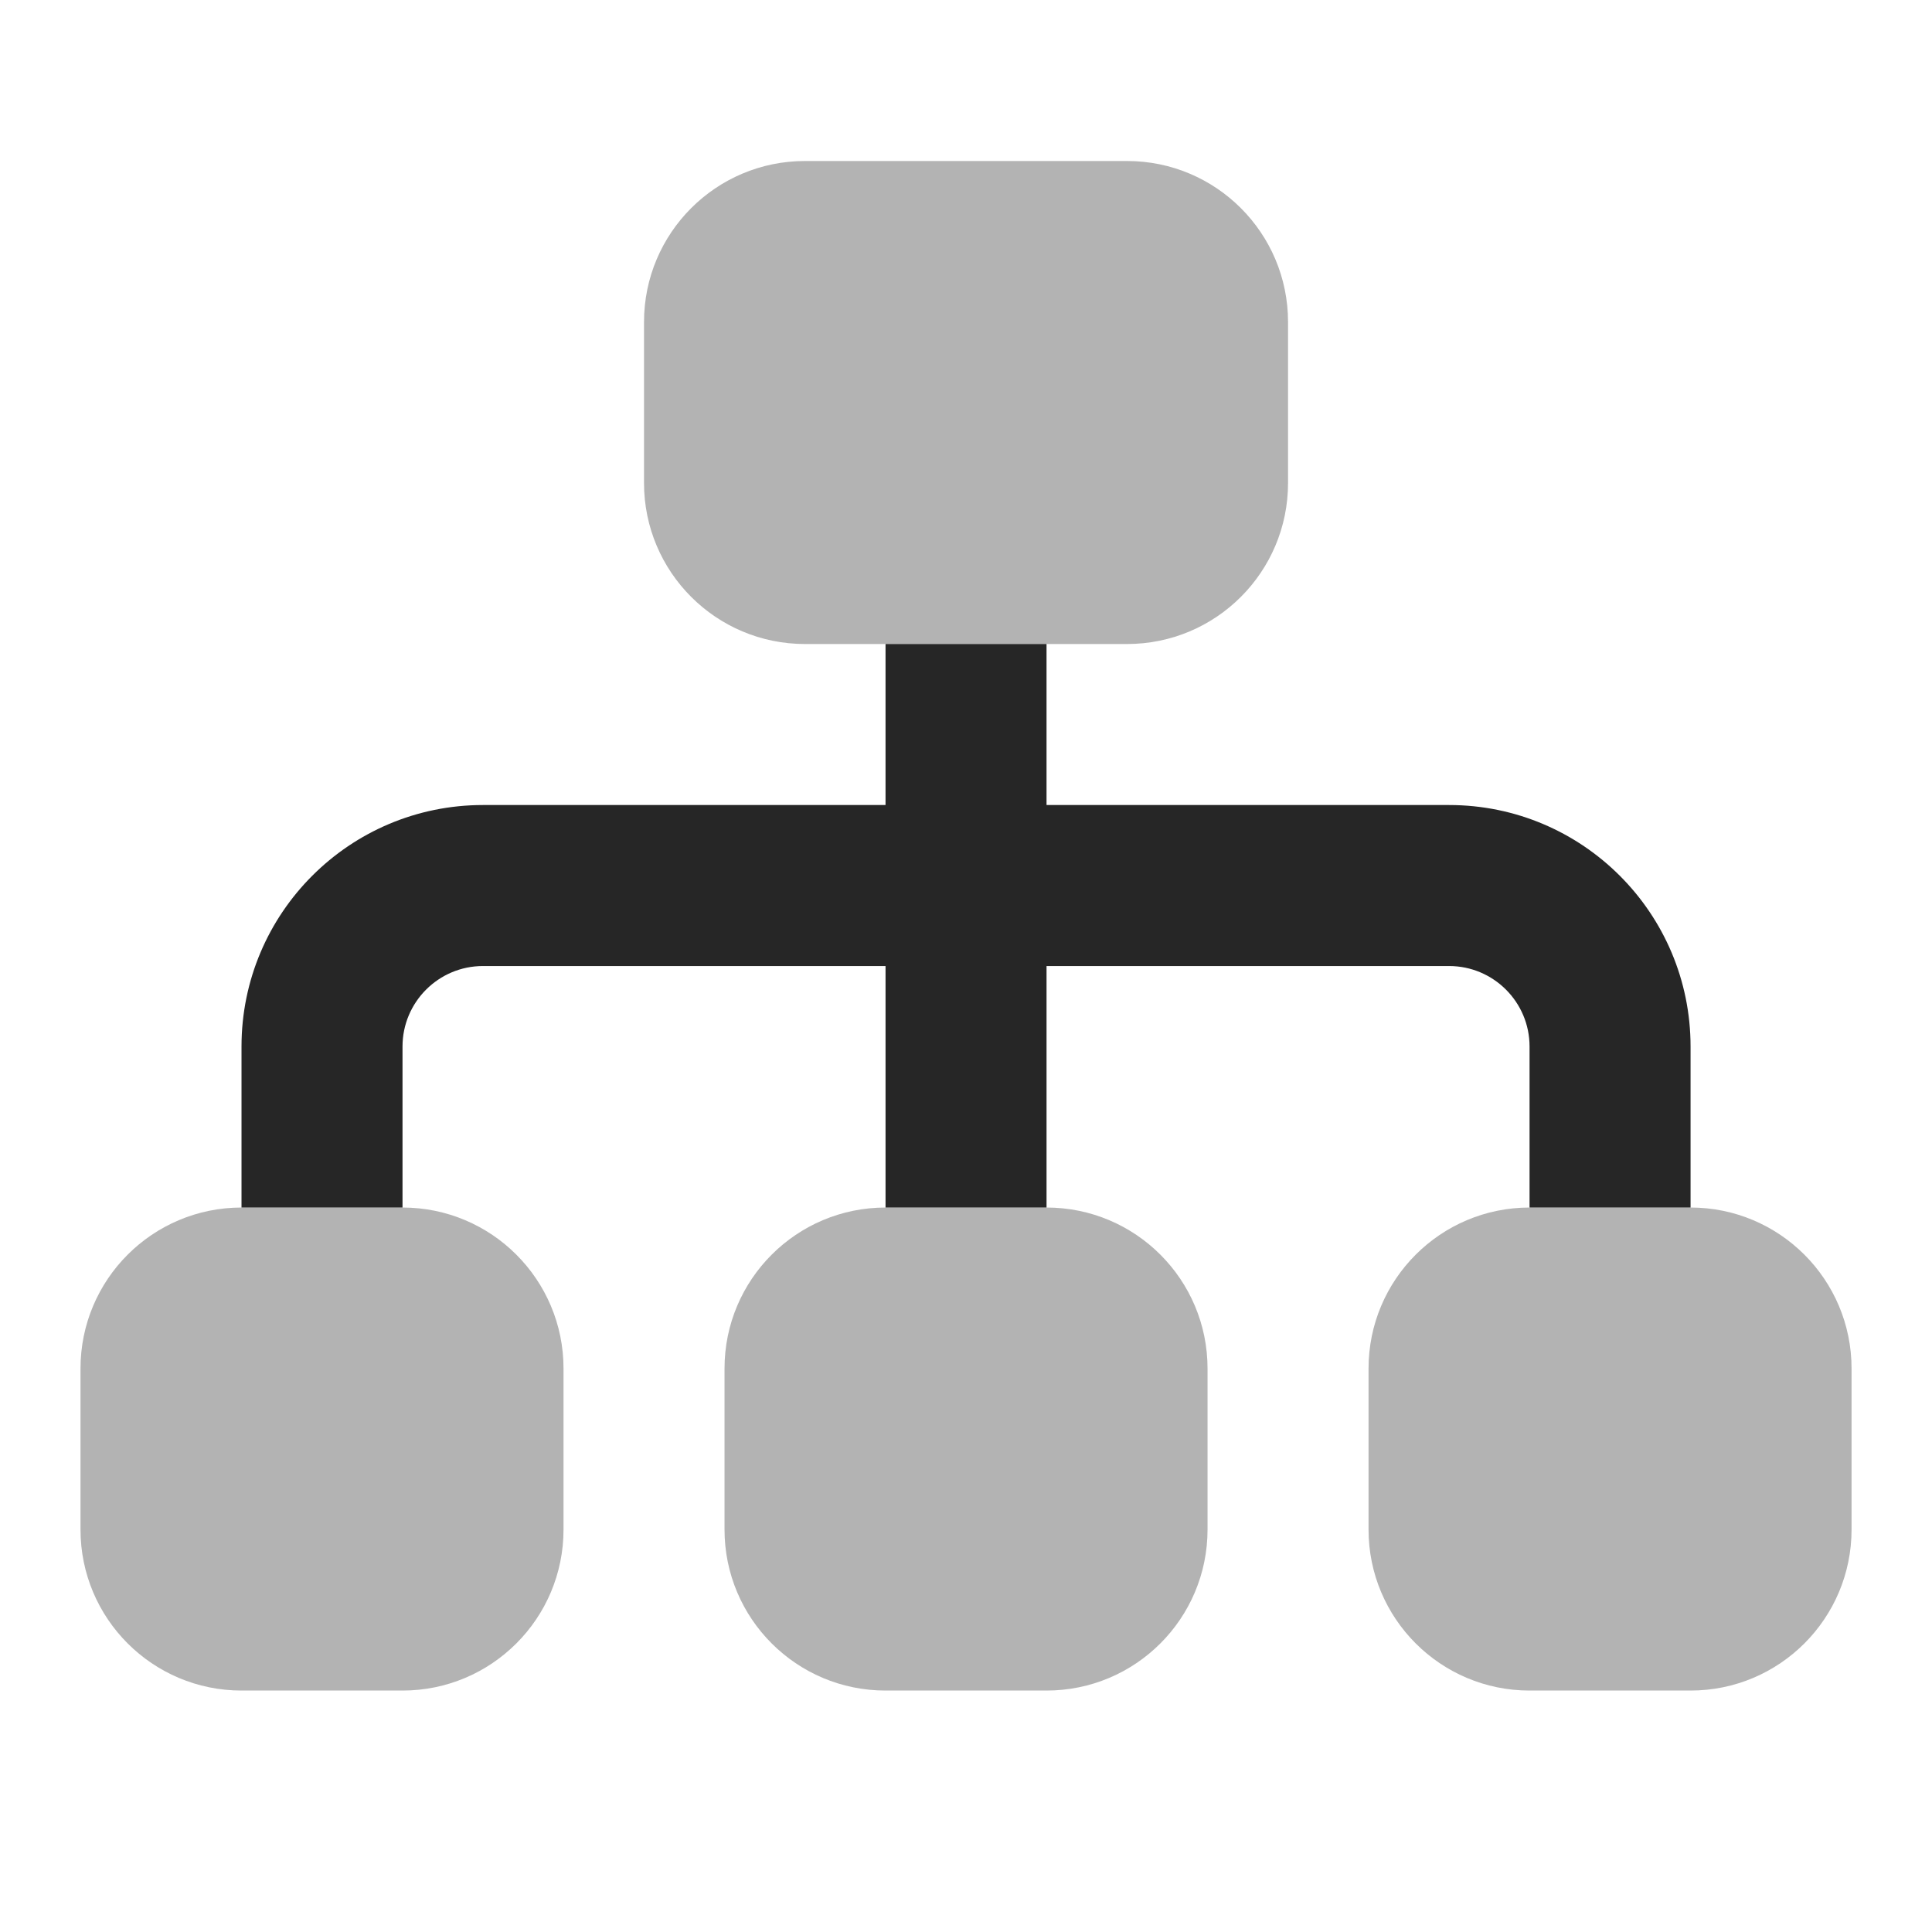
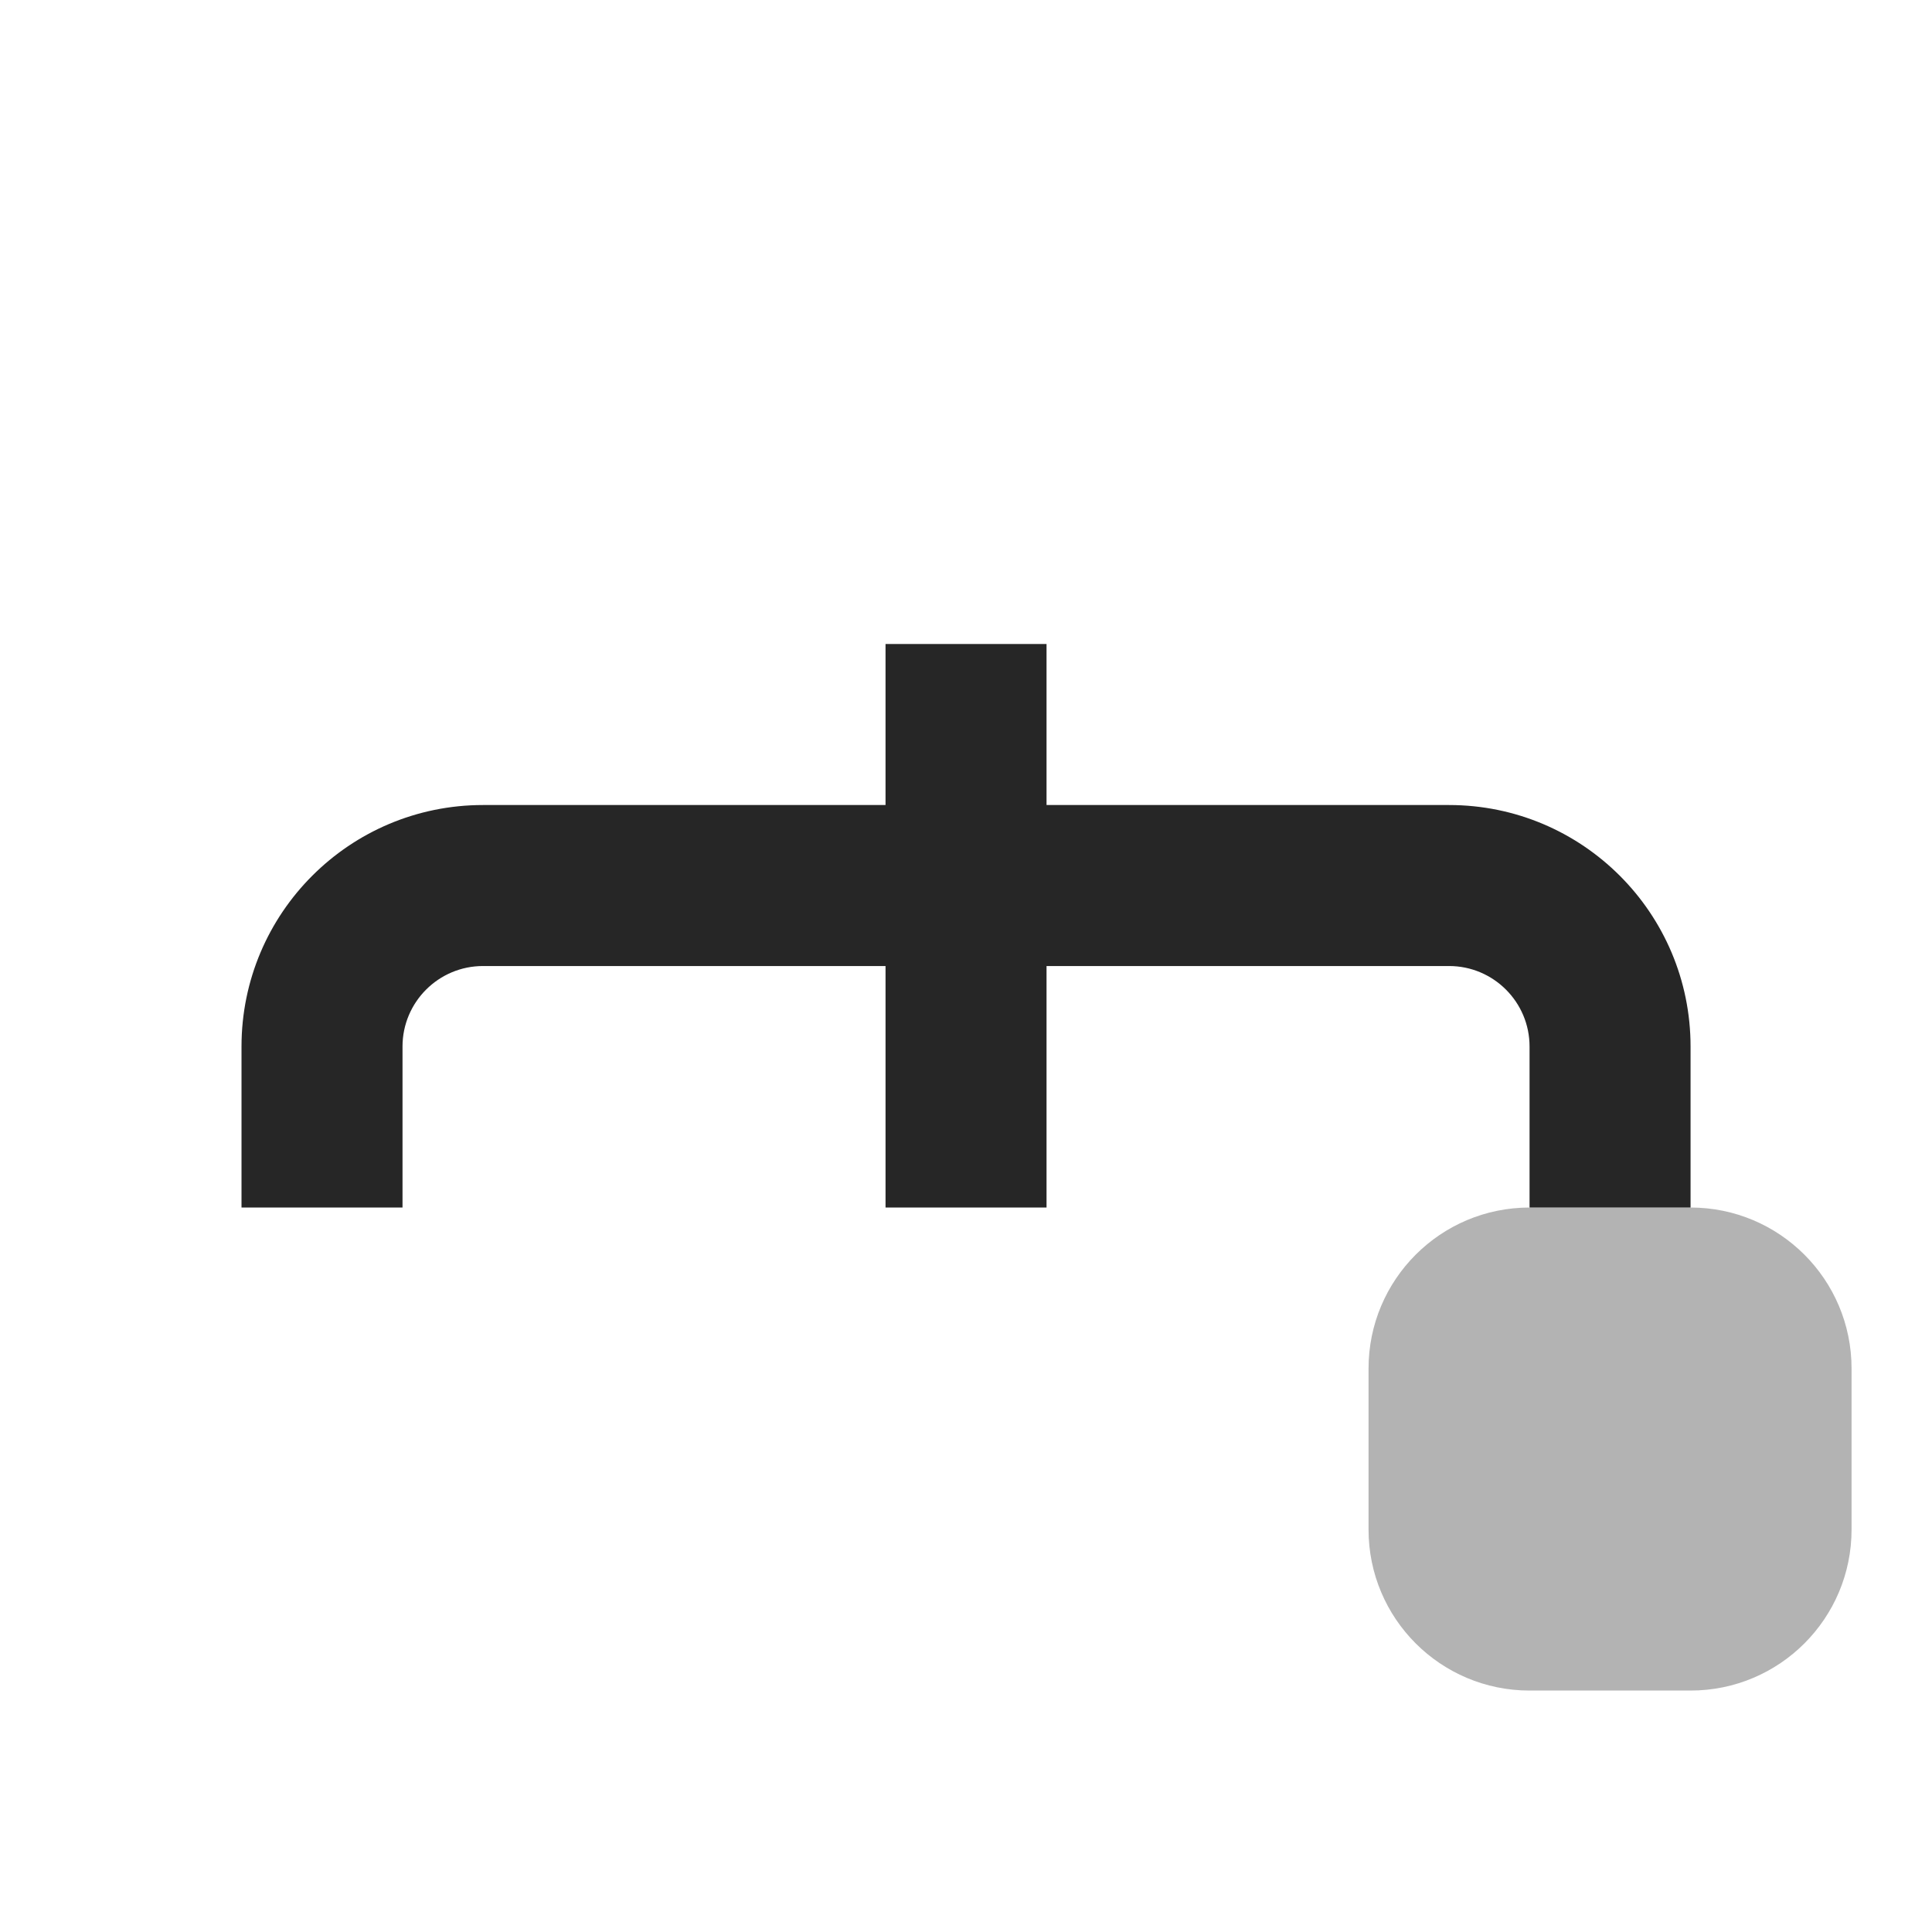
<svg xmlns="http://www.w3.org/2000/svg" viewBox="0,0,256,256" width="96px" height="96px">
  <g fill="#262626" fill-rule="nonzero" stroke="none" stroke-width="1" stroke-linecap="butt" stroke-linejoin="miter" stroke-miterlimit="10" stroke-dasharray="" stroke-dashoffset="0" font-family="none" font-weight="none" font-size="none" text-anchor="none" style="mix-blend-mode: normal">
    <g transform="scale(10.667,10.667)">
-       <path d="M14,8h-4c-1.105,0 -2,-0.895 -2,-2v-2c0,-1.105 0.895,-2 2,-2h4c1.105,0 2,0.895 2,2v2c0,1.105 -0.895,2 -2,2z" opacity="0.35" />
-       <path d="M9,19v-2c0,-1.105 0.895,-2 2,-2h2c1.105,0 2,0.895 2,2v2c0,1.105 -0.895,2 -2,2h-2c-1.105,0 -2,-0.895 -2,-2z" opacity="0.35" />
      <path d="M17,19v-2c0,-1.105 0.895,-2 2,-2h2c1.105,0 2,0.895 2,2v2c0,1.105 -0.895,2 -2,2h-2c-1.105,0 -2,-0.895 -2,-2z" opacity="0.35" />
-       <path d="M1,19v-2c0,-1.105 0.895,-2 2,-2h2c1.105,0 2,0.895 2,2v2c0,1.105 -0.895,2 -2,2h-2c-1.105,0 -2,-0.895 -2,-2z" opacity="0.35" />
      <path d="M13,10v-2h-2v2h-5c-1.657,0 -3,1.343 -3,3v2h2v-2c0,-0.552 0.448,-1 1,-1h5v3h2v-3h5c0.552,0 1,0.448 1,1v2h2v-2c0,-1.657 -1.343,-3 -3,-3z" />
    </g>
  </g>
</svg>